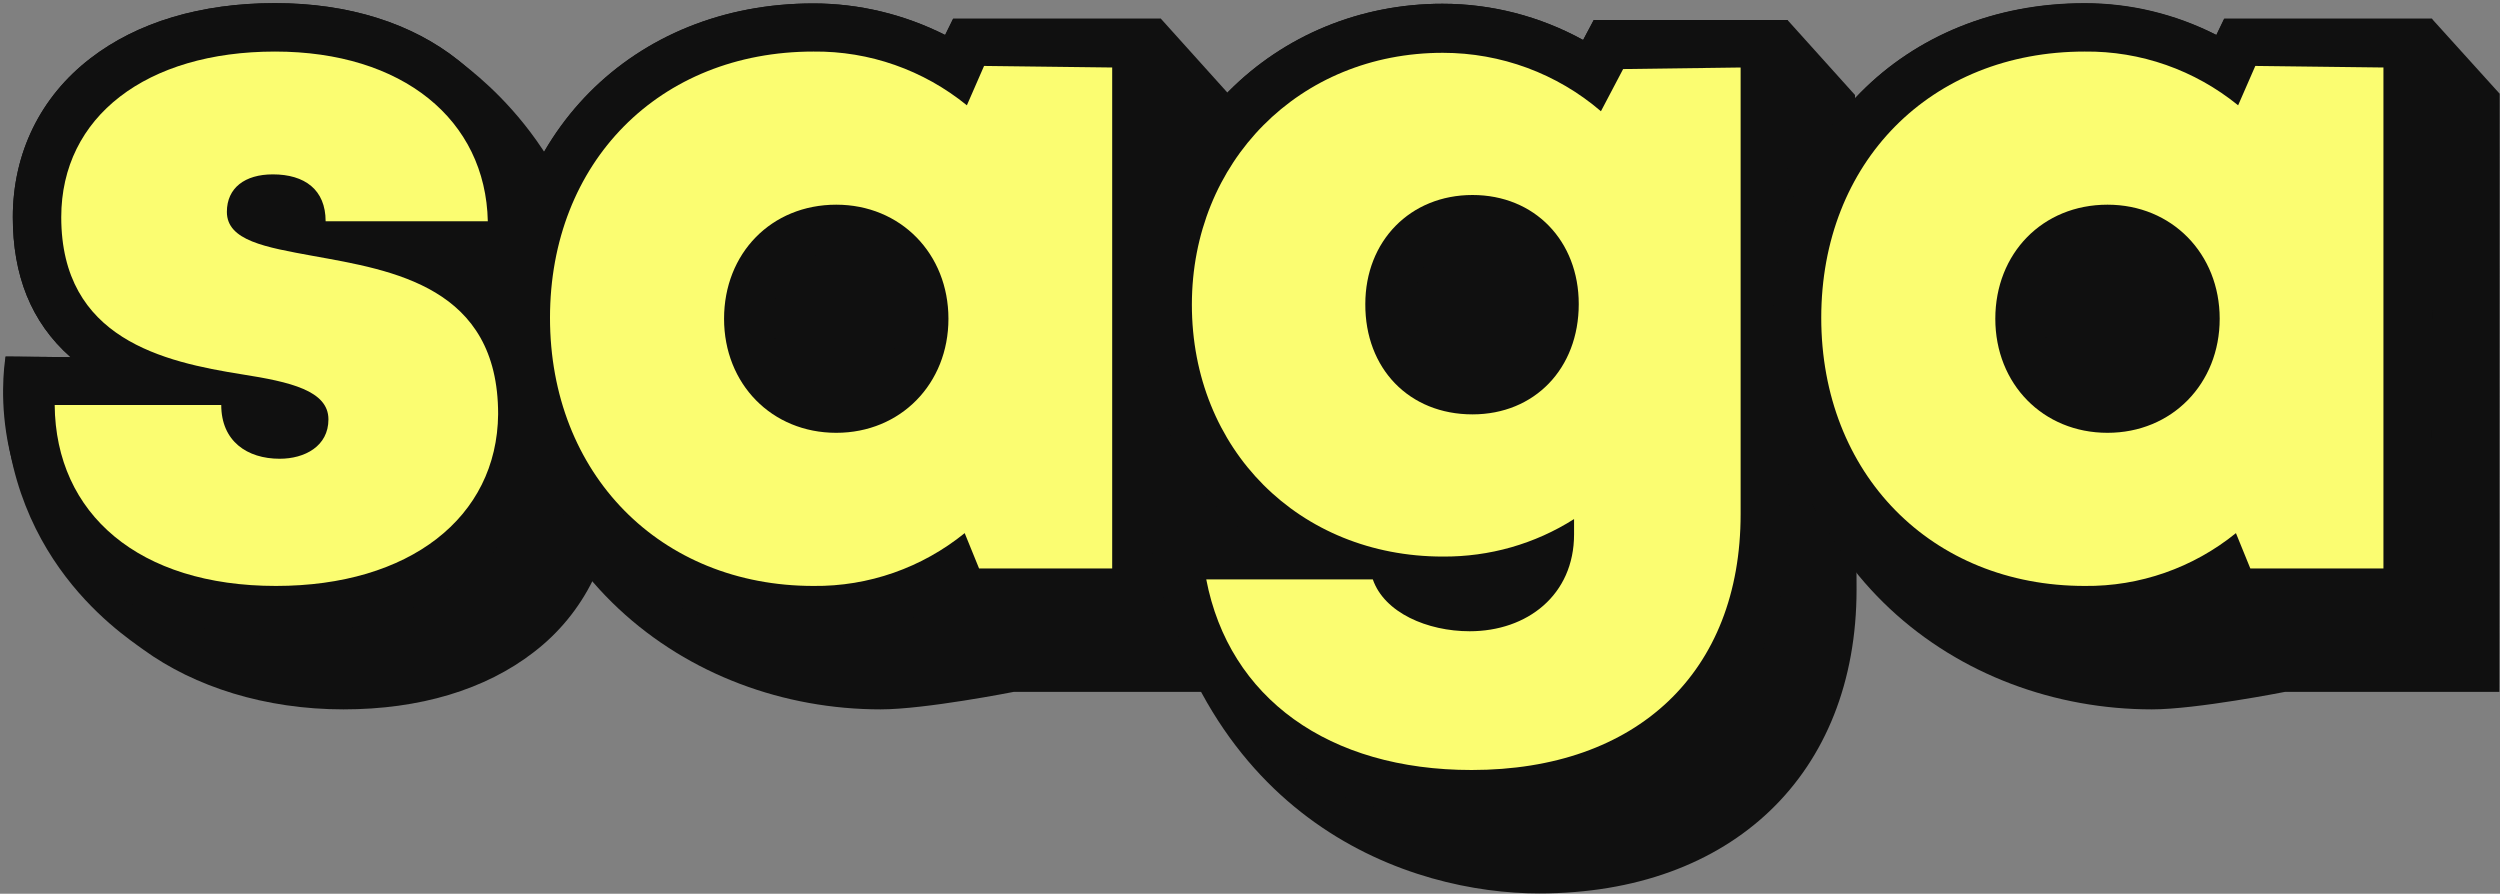
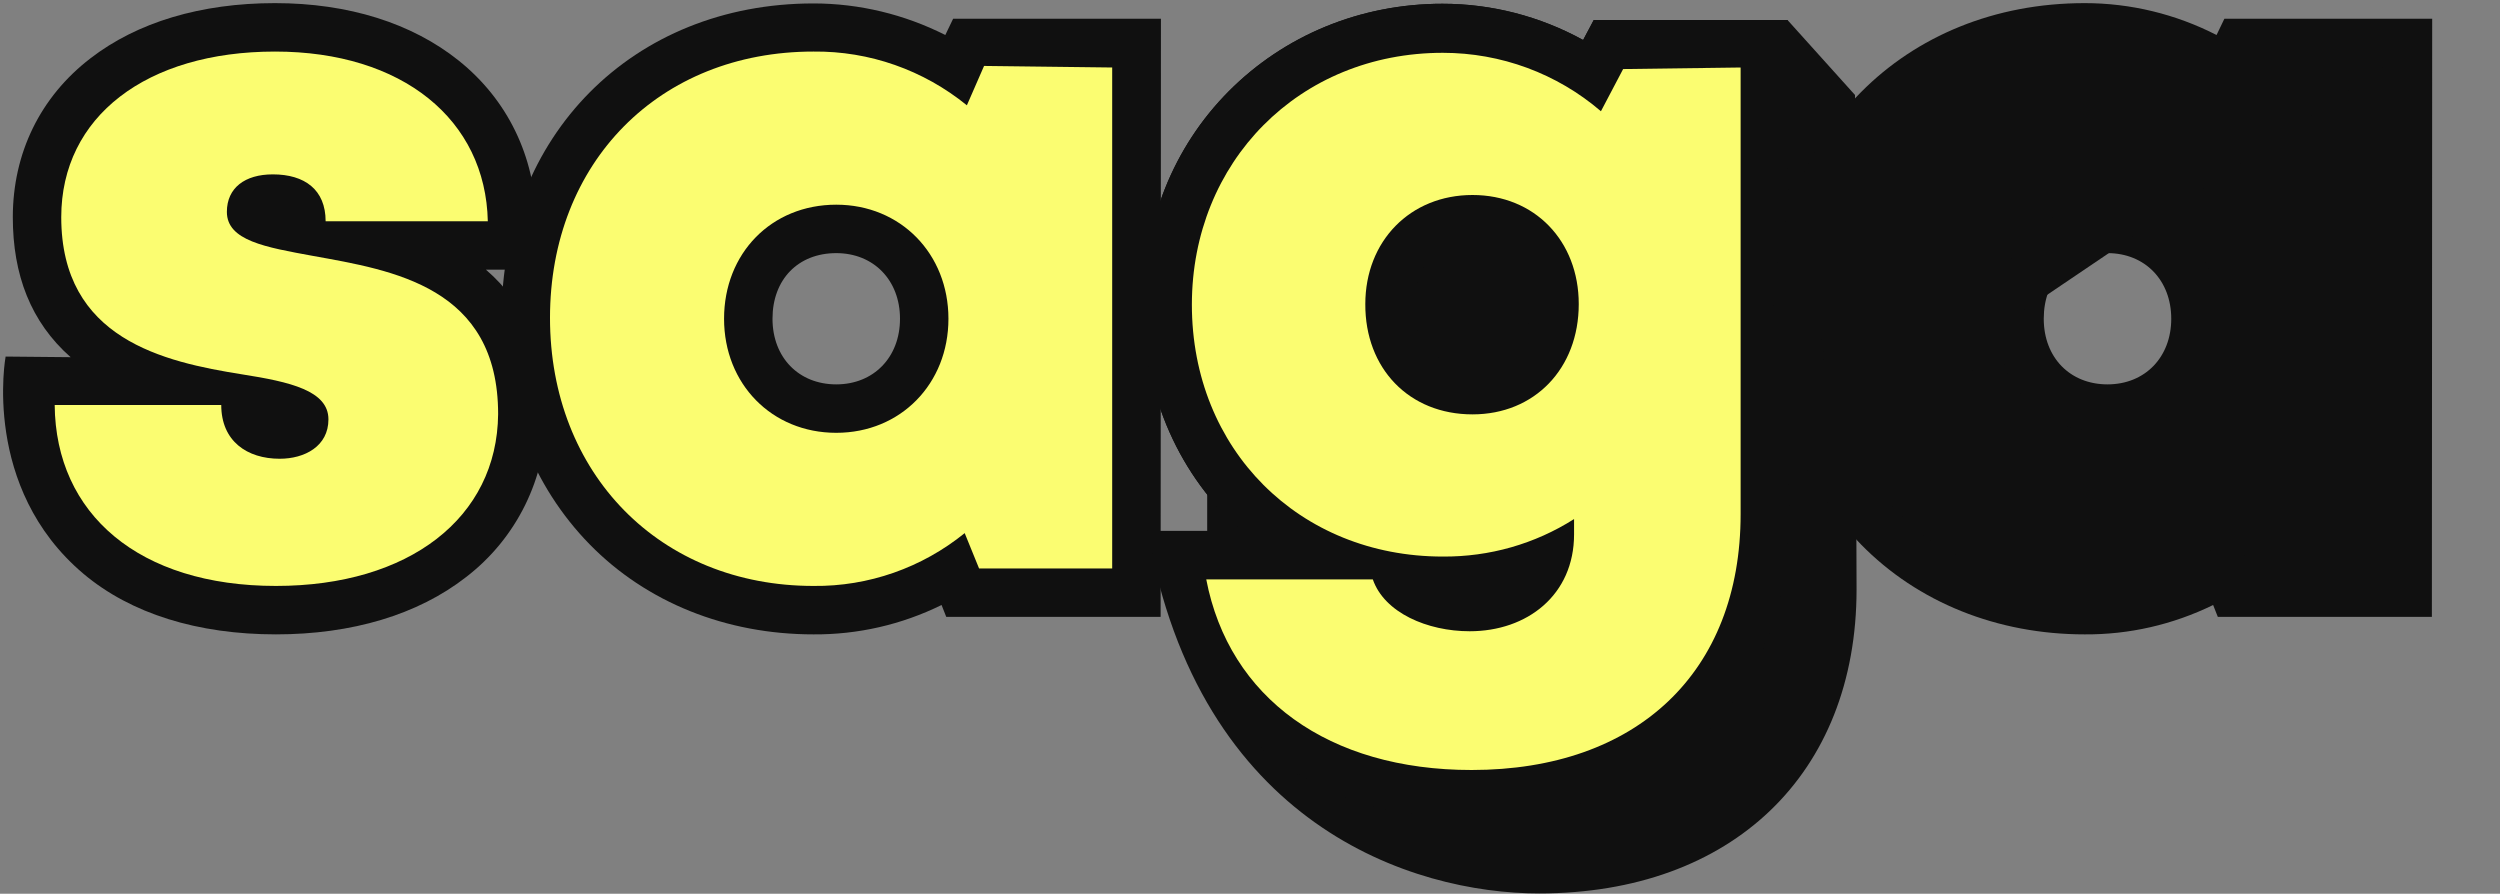
<svg xmlns="http://www.w3.org/2000/svg" version="1.1" id="Layer_1" x="0px" y="0px" viewBox="0 0 800 286" style="enable-background:new 0 0 800 286;" xml:space="preserve">
  <rect x="0" y="0" width="800" height="286" fill="#808080" stroke="none" />
  <style type="text/css">
	.st0{fill:#101010;}
	.st1{fill:#FBFD71;}
</style>
  <g>
    <path class="st0" d="M386.3,155.4v22.7H419L386.3,155.4z" />
-     <path class="st0" d="M196.5,156.5v0.1c0,20.4-9.5,39.7-25.7,52.1c-15.5,12-36.5,18.3-60.9,18.3c-25,0-47.6-7.2-64-19.1   c-7.7-5.6-49.3-32.7-44.1-93.8c5.1,0,20.8,0.2,20.8,0.2C9.8,103,4.1,87.9,4.1,69.5c0-20.4,8.8-38.5,24.8-50.8C43.9,7.1,64.3,1,88,1   c23.5,0,43.8,6.4,58.8,18.4c7.2,5.8,43.6,32.1,46.7,90.9c-8.2,0-16.4,0-16.4,0C190,121.3,196.5,136.8,196.5,156.5z" />
    <path class="st0" d="M88.3,203c-25,0-46.4-6.6-61.6-19.4C-6,156,1.8,114.1,1.8,114.1l20.8,0.2C9.8,103,4.1,87.9,4.1,69.5   C4.1,49,12.9,31,28.9,18.7C43.9,7.1,64.3,1,88,1c23.5,0,43.8,6.4,58.8,18.4c15.6,12.5,24.4,30.6,24.8,51.1l0.3,15.8h-16.4   c12.8,11,19.3,26.5,19.3,46.2v0.1c0,20.4-9.5,39.7-25.7,52.1C133.7,196.7,112.6,203,88.3,203z" />
    <path class="st0" d="M88.3,187.5c-43.8,0-70.5-23-70.8-57.9h53.3c0,11.6,8.3,17.2,18.7,17.2c8,0,15.6-4,15.6-12.6   c0-9.2-12.3-12-27.6-14.4c-25.1-4-57.9-11.3-57.9-50.3c0-32.2,27.3-53,68.4-53c40.8,0,67.4,21.8,68.1,54.3h-51.9   c0-10.1-6.7-15-16.9-15c-8.9,0-14.7,4.3-14.7,12c0,9.2,12.3,11.3,27.6,14.1c25.4,4.6,59.2,9.8,59.2,50.6   C159.1,165.7,130.9,187.5,88.3,187.5z" />
    <path class="st1" d="M88.3,187.5c-43.8,0-70.5-23-70.8-57.9h53.3c0,11.6,8.3,17.2,18.7,17.2c8,0,15.6-4,15.6-12.6   c0-9.2-12.3-12-27.6-14.4c-25.1-4-57.9-11.3-57.9-50.3c0-32.2,27.3-53,68.4-53c40.8,0,67.4,21.8,68.1,54.3h-51.9   c0-10.1-6.7-15-16.9-15c-8.9,0-14.7,4.3-14.7,12c0,9.2,12.3,11.3,27.6,14.1c25.4,4.6,59.2,9.8,59.2,50.6   C159.1,165.7,130.9,187.5,88.3,187.5z" />
-     <path class="st0" d="M393.1,30L393,221.4h-68.6c0,0-28.4,5.6-42.6,5.6c-61.7,0-121.4-44.1-121.4-125.3c0-58.3,42-100.6,99.8-100.6   c14.7,0,29.1,3.5,42.2,10.1L305,6h66.5L393.1,30z" />
    <path class="st0" d="M260.3,203c-27.9,0-53.4-10.2-71.6-28.8s-28.2-44.2-28.2-72.5c0-58.3,42-100.6,99.8-100.6   c14.7,0,29.1,3.5,42.2,10.1L305,6h66.5l-0.1,191.4h-68.6l-1.5-3.8C288.5,199.9,274.5,203.1,260.3,203z M267.6,81   c-12.2,0-20.4,8.4-20.4,21c0,12.4,8.4,21,20.4,21s20.4-8.7,20.4-21C288,89.7,279.6,81,267.6,81z" />
    <path class="st0" d="M355.9,21.6v160.3h-42.6l-4.6-11.3c-13.7,11.1-30.8,17.1-48.4,16.9c-49.1,0-84.3-35.9-84.3-85.8   c0-49.7,34.9-85.2,84.3-85.2c17.9-0.2,35.2,5.9,49.1,17.2l5.5-12.6L355.9,21.6z M303.5,102c0-20.8-15.3-36.5-35.9-36.5   c-20.8,0-35.9,15.6-35.9,36.5c0,20.9,15.3,36.5,35.9,36.5S303.5,122.8,303.5,102z" />
    <path class="st1" d="M355.9,21.6v160.3h-42.6l-4.6-11.3c-13.7,11.1-30.8,17.1-48.4,16.9c-49.1,0-84.3-35.9-84.3-85.8   c0-49.7,34.9-85.2,84.3-85.2c17.9-0.2,35.2,5.9,49.1,17.2l5.5-12.6L355.9,21.6z M303.5,102c0-20.8-15.3-36.5-35.9-36.5   c-20.8,0-35.9,15.6-35.9,36.5c0,20.9,15.3,36.5,35.9,36.5S303.5,122.8,303.5,102z" />
    <path class="st0" d="M594.1,188.6c0,59.1-39.9,97.3-101.6,97.3c-40.5,0-108.9-21.8-125.3-116c12.4,0,30.1,0,30.1,0   c-19.5-17.3-31.5-42.9-31.5-72.4c0-26.3,9.7-50.5,27.4-68.3c17.7-17.8,42-28,68.4-28c15.7,0,31.2,4,45,11.6l3.4-6.4h62l21.6,24   L594.1,188.6z" />
    <path class="st0" d="M470.9,261.9c-53,0-92.8-30.2-103.7-92c14.2,0,30.1,0,30.1,0c-19.5-17.3-31.5-42.9-31.5-72.4   c0-26.3,9.7-50.5,27.4-68.3c17.7-17.8,42-28,68.4-28c15.7,0,31.2,4,45,11.6l3.4-6.4h62l0.5,158.2   C572.5,223.7,532.6,261.9,470.9,261.9z M471.2,77.9c-11.2,0-18.8,7.8-18.8,19.4c0,6.2,1.8,11.2,5.3,14.8c3.3,3.3,8,5,13.5,5   c11.2,0,18.5-7.8,18.5-19.8C489.7,85.5,482.4,77.9,471.2,77.9z" />
-     <path class="st0" d="M557,21.6v142.9c0,50.6-33.1,81.9-86.1,81.9c-45.7,0-77.6-23-84.9-61h53.3c3.7,10.7,17.5,16.6,31,16.6   c18.4,0,33.4-11.6,33.4-31v-4.9c-12.6,8-27.1,12.1-42,12c-46,0-80.3-34.3-80.3-80.6c0-45.7,34.3-80.6,80.3-80.6   c18.6,0,36.5,6.6,50.6,18.7l7.1-13.5L557,21.6z M471.2,132.6c19.9,0,34-14.7,34-35.3c0-20.2-14.1-34.9-34-34.9   c-19.9,0-34.3,14.7-34.3,34.9C436.8,117.9,450.9,132.6,471.2,132.6z" />
    <path class="st1" d="M557,21.6v142.9c0,50.6-33.1,81.9-86.1,81.9c-45.7,0-77.6-23-84.9-61h53.3c3.7,10.7,17.5,16.6,31,16.6   c18.4,0,33.4-11.6,33.4-31v-4.9c-12.6,8-27.1,12.1-42,12c-46,0-80.3-34.3-80.3-80.6c0-45.7,34.3-80.6,80.3-80.6   c18.6,0,36.5,6.6,50.6,18.7l7.1-13.5L557,21.6z M471.2,132.6c19.9,0,34-14.7,34-35.3c0-20.2-14.1-34.9-34-34.9   c-19.9,0-34.3,14.7-34.3,34.9C436.8,117.9,450.9,132.6,471.2,132.6z" />
-     <path class="st0" d="M799.9,30l-0.1,191.4h-68.6c0,0-28.4,5.6-42.6,5.6c-61.7,0-121.4-44.1-121.4-125.3c0-58.3,42-100.6,99.8-100.6   c14.7,0,29.1,3.5,42.2,10.1l2.5-5.2h66.5L799.9,30z" />
    <path class="st0" d="M667.1,203c-27.9,0-53.4-10.2-71.6-28.8s-28.2-44.2-28.2-72.5c0-58.3,42-100.7,99.8-100.7   c14.7,0,29.1,3.5,42.2,10.2l2.5-5.2h66.5l-0.1,191.4h-68.5l-1.5-3.8C695.3,199.9,681.3,203.1,667.1,203z M674.4,81   c-12.2,0-20.4,8.4-20.4,21c0,12.4,8.4,21,20.4,21s20.4-8.7,20.4-21S686.4,81,674.4,81z" />
-     <path class="st0" d="M762.7,21.6v160.3h-42.6l-4.6-11.3c-13.7,11.1-30.8,17.1-48.4,16.9c-49.1,0-84.3-35.9-84.3-85.8   c0-49.7,34.9-85.2,84.3-85.2c17.9-0.2,35.2,5.9,49.1,17.2l5.5-12.6L762.7,21.6z M710.3,102c0-20.8-15.3-36.5-35.9-36.5   c-20.8,0-35.9,15.6-35.9,36.5c0,20.9,15.3,36.5,35.9,36.5C695,138.5,710.3,122.8,710.3,102z" />
-     <path class="st1" d="M762.7,21.6v160.3h-42.6l-4.6-11.3c-13.7,11.1-30.8,17.1-48.4,16.9c-49.1,0-84.3-35.9-84.3-85.8   c0-49.7,34.9-85.2,84.3-85.2c17.9-0.2,35.2,5.9,49.1,17.2l5.5-12.6L762.7,21.6z M710.3,102c0-20.8-15.3-36.5-35.9-36.5   c-20.8,0-35.9,15.6-35.9,36.5c0,20.9,15.3,36.5,35.9,36.5C695,138.5,710.3,122.8,710.3,102z" />
+     <path class="st0" d="M762.7,21.6v160.3h-42.6l-4.6-11.3c-13.7,11.1-30.8,17.1-48.4,16.9c-49.1,0-84.3-35.9-84.3-85.8   c17.9-0.2,35.2,5.9,49.1,17.2l5.5-12.6L762.7,21.6z M710.3,102c0-20.8-15.3-36.5-35.9-36.5   c-20.8,0-35.9,15.6-35.9,36.5c0,20.9,15.3,36.5,35.9,36.5C695,138.5,710.3,122.8,710.3,102z" />
  </g>
</svg>